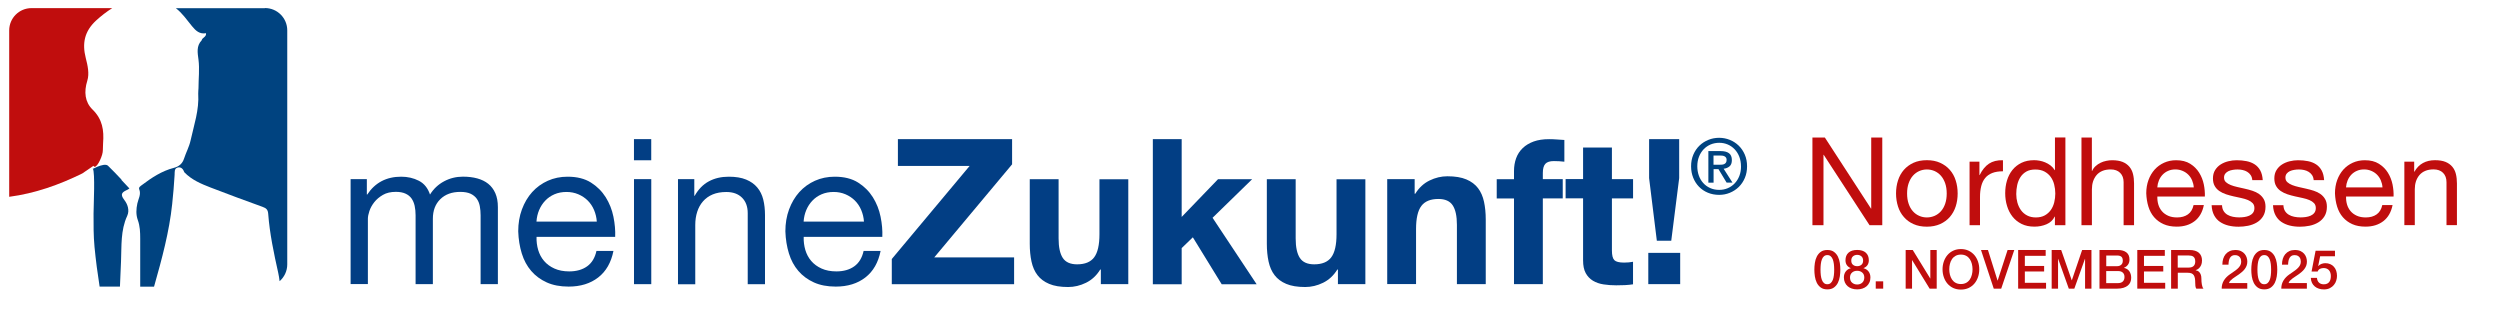
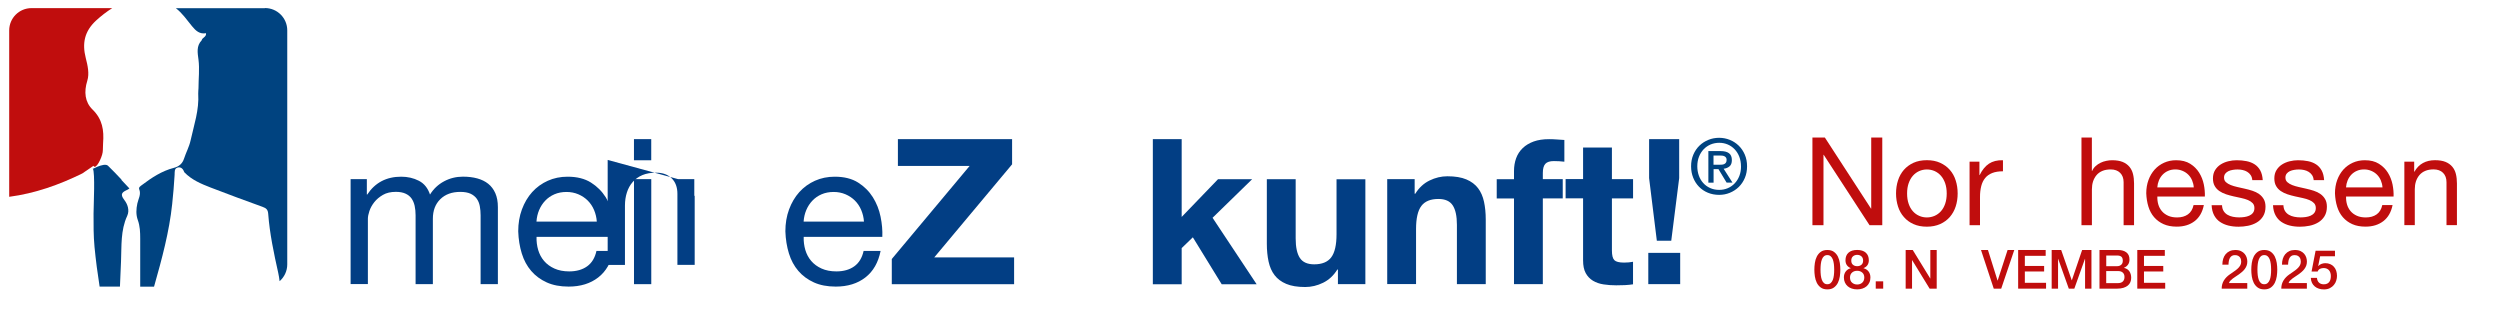
<svg xmlns="http://www.w3.org/2000/svg" viewBox="0 0 646.73 85">
  <g id="Nordhessen__x28_Kassel_x29_">
    <path d="M468.86,35.57h3.21l11.94,18.39h.06v-18.39h2.86v22.68h-3.3l-11.85-18.2h-.06v18.2h-2.86v-22.68Z" fill="#c00d0d" />
    <path d="M491,46.67c.34-1.05.85-1.96,1.52-2.73.68-.77,1.51-1.38,2.49-1.83.98-.44,2.13-.67,3.45-.67s2.44.22,3.43.67,1.83,1.05,2.51,1.83c.68.77,1.19,1.68,1.52,2.73.34,1.05.51,2.18.51,3.38s-.17,2.33-.51,3.37c-.34,1.04-.85,1.94-1.52,2.72-.68.77-1.51,1.38-2.51,1.83-1,.44-2.14.67-3.43.67s-2.46-.22-3.45-.67c-.99-.44-1.82-1.05-2.49-1.83-.68-.77-1.19-1.68-1.52-2.72s-.51-2.16-.51-3.37.17-2.33.51-3.38ZM493.75,52.71c.26.77.63,1.42,1.1,1.94.46.52,1.01.92,1.64,1.19.62.28,1.29.41,1.98.41s1.36-.14,1.99-.41c.62-.27,1.17-.67,1.64-1.19.47-.52.83-1.16,1.1-1.94s.4-1.66.4-2.65-.13-1.88-.4-2.65-.63-1.42-1.1-1.95c-.47-.53-1.01-.93-1.64-1.21-.62-.27-1.29-.41-1.99-.41s-1.36.14-1.98.41c-.62.28-1.17.68-1.64,1.21-.47.53-.83,1.18-1.1,1.95-.27.77-.4,1.66-.4,2.65s.13,1.88.4,2.65Z" fill="#c00d0d" />
    <path d="M509.52,41.83h2.54v3.46h.06c.66-1.33,1.46-2.32,2.41-2.95s2.16-.93,3.62-.89v2.86c-1.08,0-2,.15-2.76.44-.76.3-1.38.73-1.84,1.3-.47.57-.81,1.27-1.02,2.1-.21.83-.32,1.76-.32,2.8v7.31h-2.7v-16.42Z" fill="#c00d0d" />
-     <path d="M534.29,58.25h-2.7v-2.22h-.06c-.44.91-1.14,1.57-2.1,1.98-.95.41-2,.62-3.14.62-1.27,0-2.38-.23-3.32-.7-.94-.47-1.73-1.1-2.35-1.89-.62-.79-1.1-1.71-1.41-2.75-.32-1.04-.48-2.14-.48-3.3s.15-2.26.46-3.29c.31-1.03.77-1.93,1.4-2.72.62-.78,1.41-1.4,2.35-1.86.94-.46,2.04-.68,3.29-.68.42,0,.88.04,1.37.13.49.08.97.23,1.46.43.49.2.95.47,1.38.79.43.33.8.74,1.1,1.22h.06v-8.45h2.7v22.68ZM521.89,52.42c.2.73.51,1.38.92,1.95s.94,1.03,1.59,1.37c.65.34,1.4.51,2.27.51s1.68-.18,2.32-.54c.64-.36,1.15-.83,1.56-1.41.4-.58.69-1.24.87-1.98s.27-1.49.27-2.26c0-.8-.1-1.58-.29-2.33-.19-.75-.49-1.41-.91-1.98-.41-.57-.95-1.03-1.6-1.38-.66-.35-1.45-.52-2.38-.52s-1.71.18-2.33.54c-.62.36-1.13.84-1.51,1.43s-.66,1.27-.83,2.03-.25,1.55-.25,2.35c0,.76.1,1.51.3,2.24Z" fill="#c00d0d" />
    <path d="M538.45,35.57h2.7v8.67h.06c.21-.49.51-.91.91-1.27.39-.36.82-.65,1.29-.87.47-.22.96-.39,1.48-.49.52-.11,1.02-.16,1.51-.16,1.08,0,1.98.15,2.7.44s1.3.71,1.75,1.24.76,1.16.94,1.89c.18.73.27,1.54.27,2.43v10.8h-2.7v-11.12c0-1.02-.3-1.82-.89-2.41-.59-.59-1.41-.89-2.45-.89-.83,0-1.54.13-2.14.38-.6.25-1.11.61-1.51,1.08-.4.47-.7,1.01-.91,1.64-.2.62-.3,1.31-.3,2.05v9.27h-2.7v-22.68Z" fill="#c00d0d" />
    <path d="M570.12,53.04c-.36,1.82-1.15,3.21-2.38,4.16-1.23.95-2.77,1.43-4.64,1.43-1.31,0-2.45-.22-3.41-.65-.96-.43-1.77-1.03-2.43-1.79s-1.15-1.67-1.48-2.73c-.33-1.06-.51-2.21-.56-3.46,0-1.23.19-2.37.57-3.41.38-1.05.92-1.95,1.6-2.72.69-.76,1.5-1.35,2.45-1.78.94-.42,1.97-.64,3.1-.64,1.46,0,2.67.3,3.64.91s1.74,1.37,2.32,2.3c.58.93.98,1.95,1.21,3.05.22,1.1.31,2.15.27,3.14h-12.29c-.02.72.06,1.4.25,2.05.19.65.5,1.22.92,1.72s.96.89,1.62,1.19c.66.3,1.43.44,2.32.44,1.12,0,2.05-.26,2.8-.79.74-.53,1.23-1.33,1.46-2.41h2.67ZM567.51,48.47c-.04-.64-.19-1.24-.43-1.81-.24-.57-.57-1.06-.99-1.48-.41-.41-.9-.74-1.48-.98-.57-.24-1.19-.37-1.84-.37-.7,0-1.33.12-1.89.37-.56.24-1.04.58-1.44,1-.4.42-.72.92-.95,1.48-.23.56-.37,1.16-.41,1.79h9.43Z" fill="#c00d0d" />
    <path d="M574.82,53.07c.02.61.16,1.12.41,1.52.25.4.59.73,1,.97.41.24.88.42,1.4.52s1.05.16,1.6.16c.42,0,.87-.03,1.33-.09.46-.06.89-.18,1.29-.35.39-.17.71-.41.97-.74.25-.32.38-.74.38-1.24s-.15-.95-.46-1.27c-.31-.32-.71-.59-1.21-.8-.5-.21-1.07-.38-1.72-.52-.65-.14-1.31-.28-1.98-.43-.68-.15-1.33-.33-1.97-.54-.63-.21-1.21-.49-1.71-.83-.51-.34-.92-.78-1.22-1.31-.31-.53-.46-1.19-.46-1.98,0-.83.19-1.55.56-2.14.37-.6.85-1.08,1.43-1.45.58-.37,1.24-.65,1.97-.83s1.46-.27,2.18-.27c.91,0,1.76.08,2.56.24.79.16,1.49.43,2.1.83.6.39,1.08.92,1.45,1.59.36.67.57,1.5.63,2.49h-2.7c-.04-.53-.19-.97-.43-1.32-.24-.35-.54-.63-.89-.84-.35-.21-.74-.37-1.17-.46-.43-.1-.87-.14-1.32-.14-.4,0-.81.03-1.22.1s-.79.17-1.13.33-.61.38-.83.65c-.21.28-.32.61-.32,1.02,0,.49.16.88.49,1.18.33.3.75.55,1.25.75.51.2,1.08.37,1.71.51.64.14,1.27.28,1.91.43.68.15,1.34.33,1.99.54.65.21,1.22.49,1.71.84.5.35.9.79,1.21,1.32.31.53.46,1.19.46,1.97,0,.97-.21,1.79-.62,2.46-.41.67-.95,1.2-1.62,1.6-.67.4-1.42.69-2.25.86-.84.17-1.67.25-2.49.25-.93,0-1.81-.1-2.62-.3-.82-.2-1.54-.52-2.18-.95-.64-.43-1.14-1.01-1.52-1.72-.38-.71-.59-1.57-.64-2.59h2.7Z" fill="#c00d0d" />
    <path d="M590.7,53.07c.02.61.16,1.12.41,1.52.25.4.59.73,1,.97.41.24.88.42,1.4.52s1.05.16,1.6.16c.42,0,.87-.03,1.33-.09.46-.06.89-.18,1.29-.35.39-.17.71-.41.97-.74.25-.32.38-.74.38-1.24s-.15-.95-.46-1.27c-.31-.32-.71-.59-1.21-.8-.5-.21-1.07-.38-1.72-.52-.65-.14-1.31-.28-1.98-.43-.68-.15-1.33-.33-1.97-.54-.63-.21-1.21-.49-1.71-.83-.51-.34-.92-.78-1.22-1.31-.31-.53-.46-1.19-.46-1.98,0-.83.19-1.55.56-2.14.37-.6.85-1.08,1.43-1.45.58-.37,1.24-.65,1.97-.83s1.46-.27,2.18-.27c.91,0,1.76.08,2.56.24.79.16,1.49.43,2.1.83.6.39,1.08.92,1.45,1.59.36.67.57,1.5.63,2.49h-2.7c-.04-.53-.19-.97-.43-1.32-.24-.35-.54-.63-.89-.84-.35-.21-.74-.37-1.17-.46-.43-.1-.87-.14-1.32-.14-.4,0-.81.03-1.22.1s-.79.17-1.13.33-.61.38-.83.65c-.21.28-.32.61-.32,1.02,0,.49.16.88.49,1.18.33.3.75.55,1.25.75.51.2,1.08.37,1.71.51.64.14,1.27.28,1.91.43.68.15,1.34.33,1.99.54.65.21,1.22.49,1.71.84.5.35.9.79,1.21,1.32.31.53.46,1.19.46,1.97,0,.97-.21,1.79-.62,2.46s-.95,1.2-1.62,1.6c-.67.4-1.42.69-2.25.86-.84.17-1.67.25-2.49.25-.93,0-1.81-.1-2.62-.3-.82-.2-1.54-.52-2.18-.95-.64-.43-1.14-1.01-1.52-1.72-.38-.71-.59-1.57-.64-2.59h2.7Z" fill="#c00d0d" />
    <path d="M618.94,53.04c-.36,1.82-1.15,3.21-2.38,4.16-1.23.95-2.77,1.43-4.64,1.43-1.31,0-2.45-.22-3.41-.65-.96-.43-1.77-1.03-2.43-1.79s-1.15-1.67-1.48-2.73c-.33-1.06-.51-2.21-.56-3.46,0-1.23.19-2.37.57-3.41.38-1.05.92-1.95,1.6-2.72.69-.76,1.5-1.35,2.45-1.78.94-.42,1.97-.64,3.1-.64,1.46,0,2.67.3,3.64.91s1.74,1.37,2.32,2.3c.58.93.98,1.95,1.21,3.05.22,1.1.31,2.15.27,3.14h-12.29c-.02.72.06,1.4.25,2.05.19.65.5,1.22.92,1.72s.96.89,1.62,1.19c.66.3,1.43.44,2.32.44,1.12,0,2.05-.26,2.8-.79.74-.53,1.23-1.33,1.46-2.41h2.67ZM616.33,48.47c-.04-.64-.19-1.24-.43-1.81-.24-.57-.57-1.06-.99-1.48-.41-.41-.9-.74-1.48-.98-.57-.24-1.19-.37-1.84-.37-.7,0-1.33.12-1.89.37-.56.24-1.04.58-1.44,1-.4.42-.72.92-.95,1.48-.23.56-.37,1.16-.41,1.79h9.43Z" fill="#c00d0d" />
    <path d="M621.99,41.83h2.54v2.6h.06c.57-1.02,1.31-1.77,2.21-2.26.9-.49,1.94-.73,3.13-.73,1.08,0,1.98.15,2.7.44s1.3.71,1.75,1.24.76,1.16.94,1.89c.18.73.27,1.54.27,2.43v10.8h-2.7v-11.12c0-1.02-.3-1.82-.89-2.41-.59-.59-1.41-.89-2.45-.89-.83,0-1.54.13-2.14.38-.6.25-1.11.61-1.51,1.08-.4.47-.7,1.01-.91,1.64-.2.62-.3,1.31-.3,2.05v9.27h-2.7v-16.42Z" fill="#c00d0d" />
    <path d="M472.72,64.67c.69,0,1.26.16,1.7.48.44.32.78.73,1.03,1.23.24.5.41,1.05.5,1.64.09.6.13,1.18.13,1.74s-.04,1.14-.13,1.74c-.09.6-.25,1.15-.5,1.65-.25.5-.59.91-1.03,1.23-.44.32-1,.48-1.7.48s-1.26-.16-1.7-.48c-.44-.32-.78-.73-1.03-1.23-.24-.5-.41-1.05-.5-1.65-.09-.6-.13-1.18-.13-1.74s.04-1.14.13-1.74c.09-.6.25-1.15.5-1.64.25-.5.59-.91,1.03-1.23.44-.32,1.01-.48,1.7-.48ZM472.72,73.53c.34,0,.63-.1.86-.3.23-.2.41-.47.55-.81.13-.34.23-.74.28-1.2.06-.46.08-.94.08-1.46s-.03-1-.08-1.45c-.06-.45-.15-.85-.28-1.2-.13-.35-.32-.62-.55-.82-.23-.2-.52-.3-.86-.3s-.64.1-.87.3c-.23.2-.41.47-.54.82s-.23.74-.28,1.2c-.05.45-.08.94-.08,1.45s.03,1,.08,1.46c.06.46.15.86.28,1.2.13.34.31.61.54.81s.52.3.87.3Z" fill="#c00d0d" />
    <path d="M480.43,74.86c-.49,0-.95-.07-1.37-.21-.42-.14-.78-.34-1.09-.61-.31-.27-.54-.59-.71-.97-.17-.38-.26-.81-.26-1.29,0-.62.16-1.13.48-1.55.32-.42.75-.7,1.3-.84v-.03c-.44-.17-.78-.43-1.02-.78-.24-.35-.35-.76-.35-1.24,0-.84.26-1.5.78-1.97.52-.47,1.27-.71,2.24-.71s1.72.24,2.24.71c.52.47.78,1.13.78,1.97,0,.48-.12.89-.35,1.24-.24.35-.58.61-1.02.78v.03c.54.14.98.42,1.3.84.32.42.48.94.48,1.55,0,.48-.08.91-.26,1.29-.17.38-.41.71-.71.97-.3.27-.67.47-1.09.61-.42.14-.88.21-1.37.21ZM480.43,73.6c.53,0,.97-.16,1.32-.48s.53-.77.53-1.34c0-.54-.18-.96-.53-1.27s-.79-.46-1.32-.46-.97.15-1.32.46-.53.73-.53,1.27c0,.58.17,1.03.53,1.34s.79.48,1.32.48ZM480.43,65.93c-.42,0-.79.13-1.08.38-.3.26-.44.63-.44,1.11s.14.82.43,1.07c.29.25.65.37,1.1.37s.81-.12,1.1-.37c.29-.25.43-.6.43-1.07s-.15-.86-.44-1.11c-.3-.26-.66-.38-1.08-.38Z" fill="#c00d0d" />
    <path d="M485.24,72.78h1.93v1.89h-1.93v-1.89Z" fill="#c00d0d" />
    <path d="M492.98,64.67h1.83l4.52,7.36h.03v-7.36h1.65v10h-1.83l-4.51-7.35h-.04v7.35h-1.65v-10Z" fill="#c00d0d" />
-     <path d="M507.27,64.43c.74,0,1.4.14,1.99.42.59.28,1.08.66,1.49,1.13.41.48.72,1.03.94,1.67.22.63.33,1.31.33,2.02s-.11,1.4-.33,2.03c-.22.63-.53,1.19-.94,1.67-.41.48-.9.85-1.49,1.13-.59.27-1.25.41-1.99.41s-1.4-.14-1.99-.41c-.59-.28-1.08-.65-1.49-1.13-.41-.48-.72-1.03-.94-1.67-.22-.63-.33-1.31-.33-2.03s.11-1.38.33-2.02c.22-.63.53-1.19.94-1.67.41-.48.9-.85,1.49-1.13.59-.28,1.25-.42,1.99-.42ZM507.27,65.86c-.53,0-.98.11-1.37.32-.38.21-.7.5-.94.86s-.42.77-.53,1.23c-.12.46-.17.92-.17,1.4s.06.94.17,1.4c.12.46.29.87.53,1.23s.55.65.94.86c.38.21.84.32,1.37.32s.98-.11,1.37-.32c.38-.21.7-.5.94-.86s.42-.77.53-1.23c.12-.46.17-.92.17-1.4s-.06-.94-.17-1.4c-.12-.46-.29-.87-.53-1.23s-.55-.65-.94-.86-.84-.32-1.37-.32Z" fill="#c00d0d" />
    <path d="M512.47,64.67h1.8l2.48,7.91h.03l2.57-7.91h1.73l-3.38,10h-1.93l-3.3-10Z" fill="#c00d0d" />
    <path d="M522.07,64.67h7.13v1.51h-5.39v2.62h4.99v1.43h-4.99v2.93h5.49v1.51h-7.22v-10Z" fill="#c00d0d" />
    <path d="M530.77,64.67h2.44l2.73,7.83h.03l2.66-7.83h2.41v10h-1.65v-7.71h-.03l-2.75,7.71h-1.43l-2.75-7.71h-.03v7.71h-1.65v-10Z" fill="#c00d0d" />
    <path d="M543.13,64.67h4.81c.89,0,1.6.21,2.14.62s.8,1.03.8,1.86c0,.5-.12.94-.37,1.29-.25.36-.59.64-1.05.83v.03c.61.13,1.07.42,1.39.88.31.45.47,1.02.47,1.7,0,.39-.07.76-.21,1.1s-.36.63-.65.88c-.3.25-.67.44-1.14.59-.46.14-1.01.22-1.65.22h-4.55v-10ZM544.86,68.86h2.83c.42,0,.76-.12,1.04-.36s.42-.58.42-1.03c0-.5-.12-.86-.37-1.06-.25-.21-.61-.31-1.08-.31h-2.83v2.76ZM544.86,73.24h3.06c.53,0,.94-.14,1.23-.41.29-.28.44-.67.44-1.17s-.15-.88-.44-1.14c-.29-.27-.7-.4-1.23-.4h-3.06v3.12Z" fill="#c00d0d" />
    <path d="M552.89,64.67h7.13v1.51h-5.39v2.62h4.99v1.43h-4.99v2.93h5.49v1.51h-7.22v-10Z" fill="#c00d0d" />
-     <path d="M561.63,64.67h4.73c1.09,0,1.91.24,2.46.71.54.48.82,1.14.82,1.99,0,.48-.07.87-.21,1.18-.14.31-.3.56-.49.76-.18.19-.37.33-.55.41-.18.08-.31.14-.39.17v.03c.15.02.31.07.48.14.17.07.33.19.48.36.15.16.27.38.37.64.1.26.15.59.15.98,0,.59.04,1.12.13,1.6.09.48.22.82.41,1.03h-1.86c-.13-.21-.21-.45-.23-.71-.02-.26-.04-.51-.04-.76,0-.46-.03-.85-.08-1.18-.06-.33-.16-.61-.3-.83-.15-.22-.35-.38-.6-.48-.25-.1-.58-.15-.98-.15h-2.55v4.12h-1.73v-10ZM563.36,69.22h2.84c.55,0,.98-.13,1.26-.4.29-.27.43-.66.43-1.2,0-.32-.05-.58-.14-.78-.09-.2-.22-.36-.38-.47-.16-.11-.35-.19-.55-.22-.21-.04-.42-.06-.64-.06h-2.82v3.12Z" fill="#c00d0d" />
    <path d="M581.36,74.67h-6.63c0-.81.2-1.52.58-2.13.38-.61.9-1.13,1.55-1.58.31-.23.64-.46.98-.68.34-.22.66-.46.94-.71.29-.25.52-.52.71-.82s.28-.63.29-1.02c0-.18-.02-.37-.06-.57-.04-.2-.12-.39-.24-.56-.12-.17-.29-.32-.5-.43-.21-.12-.49-.17-.83-.17-.31,0-.58.06-.78.19s-.37.3-.5.52-.22.48-.28.78c-.06.3-.09.62-.1.97h-1.58c0-.54.07-1.04.21-1.51.14-.46.36-.86.64-1.2.29-.34.64-.6,1.05-.79.41-.19.89-.29,1.44-.29.59,0,1.09.1,1.48.29.4.2.72.44.96.74s.42.62.52.97c.1.35.15.68.15,1,0,.39-.06.75-.18,1.06s-.28.61-.49.88-.43.51-.69.73-.53.43-.8.63c-.28.2-.55.38-.83.56s-.53.35-.77.53c-.24.18-.44.36-.62.55-.18.19-.3.39-.36.61h4.73v1.43Z" fill="#c00d0d" />
    <path d="M585.75,64.67c.69,0,1.26.16,1.7.48.44.32.78.73,1.03,1.23.24.5.41,1.05.5,1.64.09.6.13,1.18.13,1.74s-.04,1.14-.13,1.74c-.09.6-.25,1.15-.5,1.65-.25.5-.59.91-1.03,1.23-.44.32-1,.48-1.7.48s-1.26-.16-1.7-.48c-.44-.32-.78-.73-1.03-1.23-.24-.5-.41-1.05-.5-1.65-.09-.6-.13-1.18-.13-1.74s.04-1.14.13-1.74c.09-.6.25-1.15.5-1.64.25-.5.59-.91,1.03-1.23.44-.32,1.01-.48,1.7-.48ZM585.75,73.53c.34,0,.63-.1.86-.3.23-.2.41-.47.55-.81.13-.34.23-.74.28-1.2.06-.46.08-.94.08-1.46s-.03-1-.08-1.45c-.06-.45-.15-.85-.28-1.2-.13-.35-.32-.62-.55-.82-.23-.2-.52-.3-.86-.3s-.64.1-.87.3c-.23.2-.41.47-.54.82s-.23.74-.28,1.2c-.05.45-.08.94-.08,1.45s.03,1,.08,1.46c.06.46.15.86.28,1.2.13.34.31.61.54.81s.52.3.87.3Z" fill="#c00d0d" />
    <path d="M596.78,74.67h-6.63c0-.81.2-1.52.58-2.13.38-.61.9-1.13,1.55-1.58.31-.23.64-.46.98-.68.34-.22.66-.46.94-.71.29-.25.52-.52.71-.82s.28-.63.29-1.02c0-.18-.02-.37-.06-.57-.04-.2-.12-.39-.24-.56-.12-.17-.29-.32-.5-.43-.21-.12-.49-.17-.83-.17-.31,0-.58.06-.78.19s-.37.3-.5.52-.22.48-.28.78c-.06.3-.09.62-.1.97h-1.58c0-.54.07-1.04.21-1.51.14-.46.36-.86.64-1.2.29-.34.64-.6,1.05-.79.41-.19.89-.29,1.44-.29.59,0,1.09.1,1.48.29.4.2.72.44.96.74s.42.62.52.97c.1.35.15.68.15,1,0,.39-.06.75-.18,1.06s-.28.61-.49.88-.43.51-.69.73-.53.43-.8.63c-.28.2-.55.38-.83.56s-.53.35-.77.53c-.24.18-.44.36-.62.55-.18.19-.3.39-.36.61h4.73v1.43Z" fill="#c00d0d" />
    <path d="M599.02,64.87h5.02v1.43h-3.84l-.5,2.49.03.03c.21-.24.48-.43.81-.55s.65-.19.98-.19c.48,0,.91.08,1.29.25.38.16.7.39.96.69s.46.64.59,1.04c.13.4.2.84.2,1.3,0,.39-.06.8-.19,1.21-.12.42-.32.79-.6,1.13-.27.34-.62.62-1.05.84-.42.22-.93.33-1.53.33-.47,0-.91-.06-1.31-.19-.4-.13-.76-.31-1.06-.57-.3-.25-.55-.56-.73-.93-.18-.37-.28-.8-.3-1.29h1.58c.05.53.23.94.54,1.23s.73.43,1.25.43c.33,0,.62-.06.85-.17.23-.11.42-.27.56-.46.14-.2.25-.42.31-.69.06-.26.09-.54.09-.84,0-.27-.04-.53-.11-.78-.07-.25-.18-.46-.33-.65-.15-.19-.34-.34-.58-.45-.24-.11-.51-.17-.82-.17-.33,0-.65.06-.94.19s-.5.36-.63.71h-1.58l1.04-5.36Z" fill="#c00d0d" />
  </g>
  <g id="Logos">
    <g id="Legende">
      <path d="M90.7,46.34h4.2v3.99h.1c2.03-3.08,4.96-4.62,8.78-4.62,1.68,0,3.21.35,4.57,1.05,1.37.7,2.33,1.89,2.89,3.57.91-1.47,2.12-2.61,3.63-3.42,1.51-.81,3.14-1.21,4.89-1.21,1.37,0,2.6.15,3.7.45,1.1.3,2.05.76,2.84,1.39.79.63,1.4,1.45,1.84,2.44.44,1,.66,2.2.66,3.6v19.92h-4.47v-17.82c0-.84-.07-1.63-.21-2.36-.14-.74-.4-1.37-.79-1.92-.39-.54-.92-.97-1.6-1.29-.68-.31-1.57-.47-2.65-.47-2.17,0-3.9.63-5.18,1.89-1.28,1.26-1.92,2.94-1.92,5.05v16.92h-4.47v-17.82c0-.88-.08-1.68-.24-2.42-.16-.74-.43-1.37-.81-1.92-.39-.54-.91-.96-1.58-1.26-.67-.3-1.49-.45-2.47-.45-1.33,0-2.45.26-3.36.79-.91.53-1.66,1.16-2.23,1.89s-1,1.5-1.26,2.29c-.26.79-.39,1.45-.39,1.97v16.92h-4.47v-27.17Z" fill="#023e84" />
      <path d="M158.7,64.89c-.6,3.01-1.91,5.31-3.94,6.88-2.03,1.58-4.59,2.37-7.67,2.37-2.17,0-4.06-.36-5.65-1.08-1.59-.72-2.94-1.71-4.02-2.97-1.09-1.26-1.9-2.77-2.44-4.52-.54-1.75-.85-3.66-.92-5.73,0-2.03.31-3.92.95-5.65s1.52-3.23,2.65-4.49c1.14-1.26,2.49-2.24,4.05-2.94,1.56-.7,3.27-1.05,5.12-1.05,2.42,0,4.42.5,6.02,1.5,1.59,1,2.87,2.27,3.84,3.81.96,1.54,1.63,3.22,2,5.05.37,1.82.52,3.56.45,5.2h-20.34c-.04,1.19.11,2.32.42,3.39.32,1.07.82,2.02,1.52,2.84.7.82,1.59,1.48,2.68,1.97,1.09.49,2.36.74,3.84.74,1.86,0,3.4-.44,4.62-1.31,1.23-.88,2.03-2.21,2.42-3.99h4.41ZM154.39,57.33c-.07-1.05-.31-2.05-.71-3-.4-.95-.95-1.76-1.63-2.44s-1.5-1.23-2.44-1.63c-.95-.4-1.96-.6-3.05-.6-1.16,0-2.2.2-3.13.6-.93.4-1.73.96-2.39,1.66-.67.7-1.19,1.52-1.58,2.44-.39.93-.61,1.92-.68,2.97h15.61Z" fill="#023e84" />
      <path d="M168.47,41.46h-4.47v-5.47h4.47v5.47ZM164.01,46.34h4.47v27.17h-4.47v-27.17Z" fill="#023e84" />
-       <path d="M175.41,46.34h4.2v4.31h.1c.95-1.68,2.16-2.93,3.65-3.73,1.49-.81,3.21-1.21,5.18-1.21,1.79,0,3.28.25,4.47.74,1.19.49,2.15,1.17,2.89,2.05.74.88,1.25,1.92,1.55,3.13.3,1.21.45,2.55.45,4.02v17.87h-4.47v-18.39c0-1.68-.49-3.01-1.47-3.99-.98-.98-2.33-1.47-4.05-1.47-1.37,0-2.55.21-3.55.63s-1.83,1.02-2.5,1.79c-.67.77-1.17,1.67-1.5,2.71-.33,1.03-.5,2.16-.5,3.39v15.35h-4.47v-27.17Z" fill="#023e84" />
+       <path d="M175.41,46.34h4.2v4.31h.1v17.87h-4.47v-18.39c0-1.68-.49-3.01-1.47-3.99-.98-.98-2.33-1.47-4.05-1.47-1.37,0-2.55.21-3.55.63s-1.83,1.02-2.5,1.79c-.67.77-1.17,1.67-1.5,2.71-.33,1.03-.5,2.16-.5,3.39v15.35h-4.47v-27.17Z" fill="#023e84" />
      <path d="M227.81,64.89c-.6,3.01-1.91,5.31-3.94,6.88-2.03,1.58-4.59,2.37-7.67,2.37-2.17,0-4.06-.36-5.65-1.08-1.59-.72-2.94-1.71-4.02-2.97-1.09-1.26-1.9-2.77-2.44-4.52-.54-1.75-.85-3.66-.92-5.73,0-2.03.31-3.92.95-5.65s1.52-3.23,2.65-4.49c1.14-1.26,2.49-2.24,4.05-2.94,1.56-.7,3.27-1.05,5.12-1.05,2.42,0,4.42.5,6.02,1.5,1.59,1,2.87,2.27,3.84,3.81.96,1.54,1.63,3.22,2,5.05.37,1.82.52,3.56.45,5.2h-20.34c-.04,1.19.11,2.32.42,3.39.32,1.07.82,2.02,1.52,2.84.7.82,1.59,1.48,2.68,1.97,1.09.49,2.36.74,3.84.74,1.86,0,3.4-.44,4.62-1.31,1.23-.88,2.03-2.21,2.42-3.99h4.41ZM223.5,57.33c-.07-1.05-.31-2.05-.71-3-.4-.95-.95-1.76-1.63-2.44s-1.5-1.23-2.44-1.63c-.95-.4-1.96-.6-3.05-.6-1.16,0-2.2.2-3.13.6-.93.4-1.73.96-2.39,1.66-.67.7-1.19,1.52-1.58,2.44-.39.93-.61,1.92-.68,2.97h15.61Z" fill="#023e84" />
      <path d="M230.7,67l20.13-24.07h-18.55v-6.94h29.54v6.52l-20.13,24.07h20.65v6.94h-31.64v-6.52Z" fill="#023e84" />
-       <path d="M291.87,73.51h-7.09v-3.78h-.16c-.95,1.54-2.17,2.68-3.68,3.42-1.51.74-3.05,1.1-4.62,1.1-2,0-3.64-.27-4.91-.81-1.28-.54-2.29-1.3-3.02-2.26-.74-.96-1.25-2.14-1.55-3.52-.3-1.38-.45-2.92-.45-4.6v-16.71h7.46v15.35c0,2.24.36,3.92,1.08,5.02.72,1.1,1.95,1.66,3.71,1.66,2.03,0,3.5-.6,4.41-1.81.91-1.21,1.37-3.2,1.37-5.96v-14.24h7.46v27.17Z" fill="#023e84" />
      <path d="M298.23,35.99h7.46v20.13l9.41-9.77h8.83l-10.25,9.99,11.4,17.19h-9.04l-7.46-12.14-2.89,2.79v9.35h-7.46v-37.52Z" fill="#023e84" />
      <path d="M353.2,73.51h-7.09v-3.78h-.16c-.95,1.54-2.17,2.68-3.68,3.42-1.51.74-3.05,1.1-4.62,1.1-2,0-3.64-.27-4.91-.81-1.28-.54-2.29-1.3-3.02-2.26-.74-.96-1.25-2.14-1.55-3.52-.3-1.38-.45-2.92-.45-4.6v-16.71h7.46v15.35c0,2.24.36,3.92,1.08,5.02.72,1.1,1.95,1.66,3.71,1.66,2.03,0,3.5-.6,4.41-1.81.91-1.21,1.37-3.2,1.37-5.96v-14.24h7.46v27.17Z" fill="#023e84" />
      <path d="M358.87,46.34h7.09v3.78h.16c.95-1.54,2.17-2.68,3.68-3.42,1.51-.74,3.05-1.1,4.62-1.1,2,0,3.63.27,4.91.81,1.28.54,2.29,1.3,3.02,2.26.74.96,1.25,2.14,1.55,3.52.3,1.38.45,2.92.45,4.6v16.71h-7.46v-15.35c0-2.24-.36-3.92-1.08-5.02-.72-1.1-1.95-1.66-3.71-1.66-2.03,0-3.5.6-4.41,1.81-.91,1.21-1.37,3.2-1.37,5.96v14.24h-7.46v-27.17Z" fill="#023e84" />
      <path d="M391.66,51.34h-4.47v-4.99h4.47v-2.1c0-1.19.18-2.29.55-3.31.37-1.02.94-1.89,1.71-2.63.77-.74,1.72-1.3,2.84-1.71,1.12-.4,2.45-.6,3.99-.6.67,0,1.33.03,2,.08s1.31.1,1.94.13v5.62c-.91-.11-1.82-.16-2.73-.16-1.02,0-1.74.23-2.18.7-.44.47-.66,1.26-.66,2.36v1.61h5.15v4.99h-5.15v22.18h-7.46v-22.18Z" fill="#023e84" />
      <path d="M416.99,46.34h5.47v4.99h-5.47v13.45c0,1.26.21,2.1.63,2.52s1.26.63,2.52.63c.84,0,1.61-.07,2.31-.21v5.83c-.63.1-1.33.17-2.1.21-.77.03-1.52.05-2.26.05-1.16,0-2.25-.08-3.28-.24-1.03-.16-1.94-.47-2.73-.95s-1.41-1.13-1.87-1.97c-.46-.84-.68-1.94-.68-3.31v-16.03h-4.52v-4.99h4.52v-8.15h7.46v8.15Z" fill="#023e84" />
      <path d="M426.4,65.42h8.25v8.09h-8.25v-8.09ZM434.39,46.08l-2.05,16.19h-3.73l-2-16.19v-10.09h7.78v10.09Z" fill="#023e84" />
      <path d="M26.56,39.37c.1-.79.05-1.6.11-2.39.25-3.25-.14-6.12-2.74-8.65-1.97-1.92-2.25-4.57-1.35-7.44.58-1.84.1-3.95-.4-5.9-.95-3.74-.37-6.87,2.69-9.69,1.3-1.19,2.72-2.29,4.17-3.2H8.15c-3.18,0-5.77,2.58-5.77,5.77v43.04s.01,0,.02,0c6.66-.88,12.89-3.09,18.89-6.04h0c.96-.66,1.93-1.32,2.89-1.98.59,1.2,2.18-2.06,2.38-3.51Z" fill="#c00d0d" />
      <path d="M32.95,49.09c.23-.1.43-.28.53-.34-.7-.73-1.39-1.47-2.08-2.21l.05-.06c-1.15-1.22-2.3-2.44-3.51-3.6-1.05-1.01-4.88,1.41-3.91.74.59,1.2.2,8.85.17,11.66v-.02c-.01,2.86-.02,5.73.25,8.6.33,3.45.78,6.87,1.32,10.28h5.26c.09-2.18.19-4.37.28-6.55.17-3.97-.14-7.99,1.6-11.75.68-1.47.05-3.09-.73-4.08-1.26-1.61-.51-2.08.78-2.67Z" fill="#004380" />
      <path d="M68.56,2.08h-.03s-.03.04-.03.04h-23.01c1.7,1.3,2.86,3.05,4.19,4.66.99,1.2,1.96,2.1,3.62,1.81.12,1.02-.99,1.11-1.12,1.83-1.43,1.49-1.06,3.25-.83,5.03.31,2.44,0,4.91,0,7.34,0,.51-.1.91-.07,1.41.27,4.28-1.1,8.13-1.98,12.14-.36,1.64-1.18,3.11-1.69,4.69-.42,1.29-1.28,2.05-2.67,2.4-3.08.8-5.71,2.53-8.22,4.43-.37.28-.91.6-.71,1.09.55,1.35-.22,2.47-.48,3.68-.31,1.46-.39,2.89.13,4.33.55,1.52.61,3.12.61,4.74,0,4.15,0,8.3,0,12.45h3.58c.03-.1.05-.19.08-.29,1.96-6.93,3.85-13.88,4.61-21.07.27-2.51.48-5.04.63-7.56.04-.7-.12-1.63.75-1.88.92-.26,1.47.38,1.77,1.22,1.9,1.97,4.35,2.99,6.82,3.95,4.46,1.71,8.93,3.38,13.42,4.99.95.34,1.37.73,1.45,1.79.39,5.18,1.47,10.24,2.6,15.31.16.69.26,1.41.35,2.13,1.21-1.06,1.98-2.61,1.98-4.34V7.85c0-3.18-2.58-5.77-5.77-5.77Z" fill="#004380" />
      <path d="M451.95,43.03c0,1.1-.19,2.11-.58,3.02-.39.91-.91,1.68-1.58,2.33-.66.64-1.43,1.14-2.31,1.5s-1.79.53-2.75.53c-1.06,0-2.04-.19-2.93-.56-.89-.37-1.65-.89-2.29-1.55-.64-.66-1.14-1.44-1.5-2.34-.36-.9-.54-1.88-.54-2.93,0-1.1.19-2.11.58-3.02.39-.91.91-1.68,1.58-2.33.66-.64,1.44-1.14,2.32-1.5.88-.36,1.81-.53,2.78-.53s1.88.18,2.75.53c.87.35,1.64.85,2.31,1.5.66.64,1.19,1.42,1.58,2.33.39.91.58,1.91.58,3.02ZM450.38,43.03c0-.89-.15-1.72-.43-2.47-.29-.75-.69-1.39-1.2-1.93-.51-.54-1.11-.96-1.79-1.25s-1.42-.44-2.21-.44-1.55.15-2.24.44c-.69.3-1.29.71-1.8,1.25-.51.54-.91,1.18-1.2,1.93s-.43,1.57-.43,2.47c0,.84.13,1.63.39,2.37s.64,1.38,1.13,1.93,1.09.99,1.79,1.31c.7.32,1.49.48,2.37.48.79,0,1.53-.15,2.21-.44s1.28-.71,1.79-1.25c.51-.54.91-1.18,1.2-1.92.29-.74.43-1.57.43-2.48ZM443.28,47.25h-1.34v-8.17h3.1c.99,0,1.73.18,2.23.55.5.37.75.97.75,1.79,0,.74-.2,1.28-.61,1.62s-.91.55-1.52.61l2.29,3.59h-1.52l-2.11-3.49h-1.26v3.49ZM444.77,42.62c.25,0,.49,0,.72-.03.23-.02.43-.08.6-.17.17-.09.31-.22.41-.38.1-.16.16-.4.16-.7,0-.25-.06-.45-.17-.59s-.25-.26-.42-.34c-.17-.08-.36-.13-.57-.15s-.41-.03-.61-.03h-1.62v2.39h1.5Z" fill="#004380" />
    </g>
  </g>
</svg>